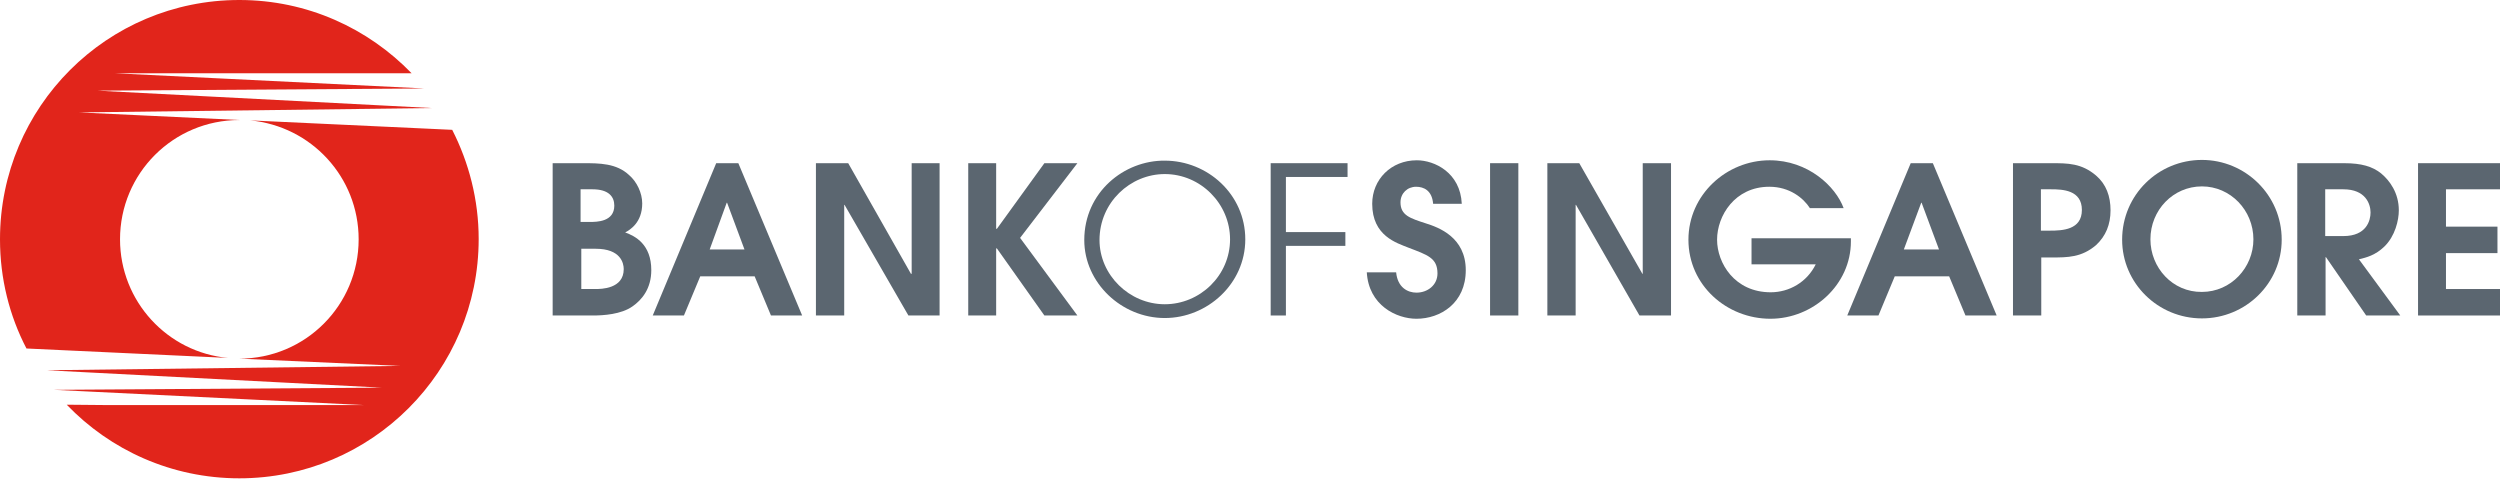
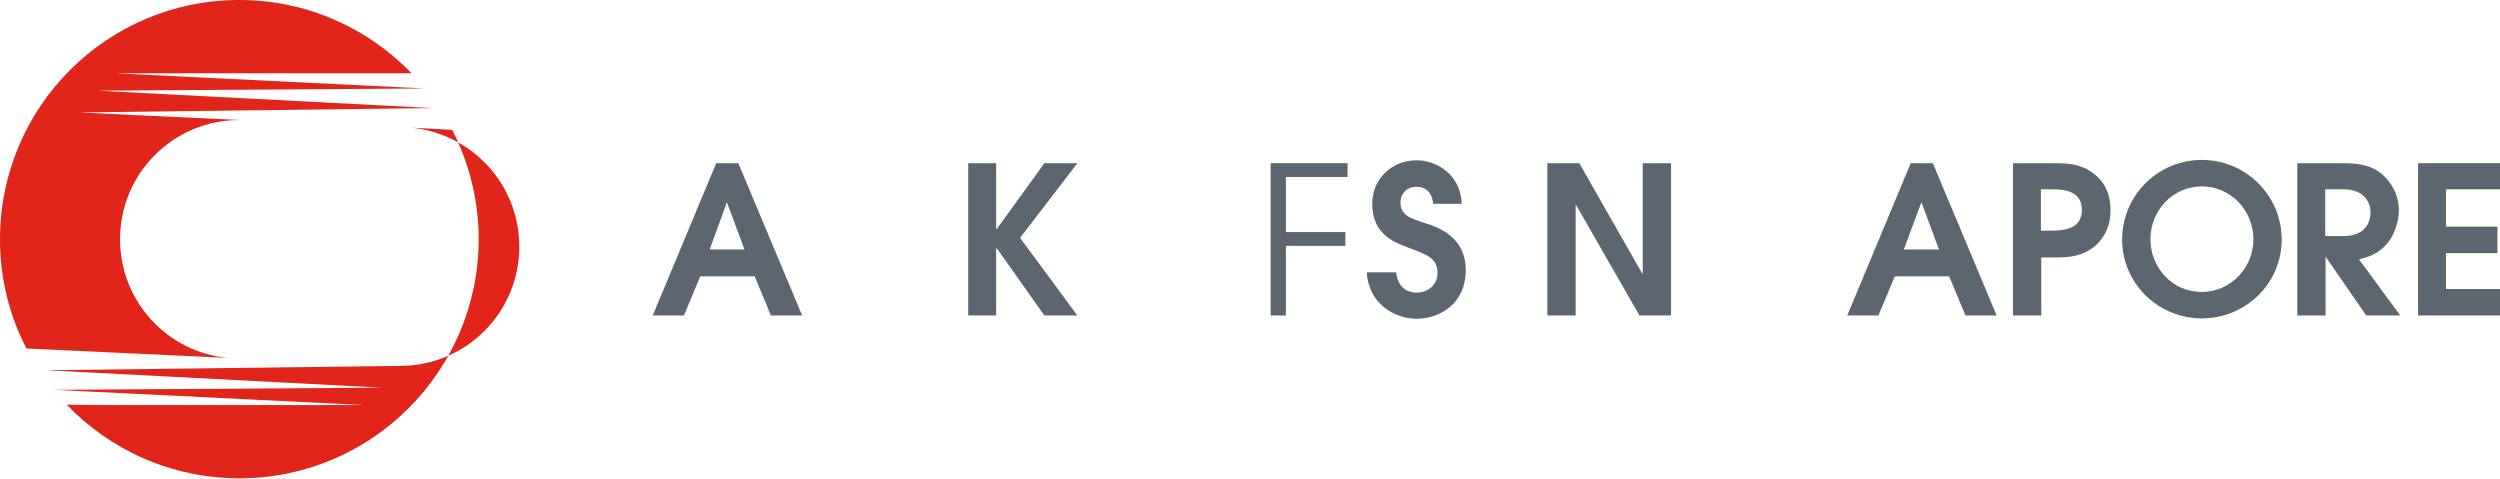
<svg xmlns="http://www.w3.org/2000/svg" version="1.1" id="Layer_1" x="0px" y="0px" viewBox="0 0 689.4 132" style="enable-background:new 0 0 689.4 132;" xml:space="preserve">
  <style type="text/css">
	.st0{fill:#5B6670;}
	.st1{fill:#E1251B;}
</style>
  <g>
-     <path class="st0" d="M160.2,52.2h3.2c4.4,0,6,2,6,4.5c0,4.5-4.9,4.5-6.7,4.5h-2.6V52.2z M160.2,68.6h4.1c6.8,0,7.7,3.9,7.7,5.6   c0,5.5-6.3,5.5-7.8,5.5h-3.9V68.6z M152.4,87h11.2c2.7,0,7.7-0.3,10.8-2.5c2.6-1.8,5.2-4.9,5.2-10c0-7.1-4.4-9.4-7.2-10.4   c1.3-0.7,4.7-2.7,4.7-8c0-2.9-1.5-6-3.6-7.8C170,45,165.3,45,160.7,45h-8.3V87z" />
    <path class="st0" d="M200.4,55.9h0.1l4.8,12.9h-9.6L200.4,55.9z M180,87h8.6l4.5-10.8h15l4.5,10.8h8.6l-17.6-42h-6.1L180,87z" />
-     <polygon class="st0" points="225,87 232.8,87 232.8,56.5 232.9,56.5 250.5,87 259.1,87 259.1,45 251.4,45 251.4,75.5 251.2,75.5    233.9,45 225,45  " />
    <polygon class="st0" points="267,87 274.7,87 274.7,68.5 274.9,68.5 288,87 297.1,87 281.3,65.6 297.1,45 288,45 274.9,63.1    274.7,63.1 274.7,45 267,45  " />
-     <path class="st0" d="M303.2,66.2c0-10.4,8.5-18.2,18-18.2c9.9,0,18,8.2,18,18c0,10-8.3,17.9-18,17.9   C311.4,83.9,303.2,75.8,303.2,66.2 M299,66.2c0,11.8,10.3,21.5,22.2,21.5c11.7,0,22.2-9.4,22.2-21.7c0-12.4-10.4-21.7-22.2-21.7   C310,44.2,299,53,299,66.2" />
    <polygon class="st0" points="350.4,87 354.6,87 354.6,67.8 371,67.8 371,64 354.6,64 354.6,48.8 371.6,48.8 371.6,45 350.4,45  " />
    <path class="st0" d="M376.9,75c0.5,9.3,8.3,12.9,13.7,12.9c6.6,0,13.6-4.3,13.6-13.4c0-9.1-7.5-11.8-11-12.9c-4.3-1.4-7-2.2-7-5.8   c0-2.5,1.9-4.3,4.3-4.3c2.1,0,4.4,1,4.7,4.7h7.9c-0.4-8.6-7.5-12-12.4-12c-7.1,0-12.3,5.3-12.3,12c0,8.9,6.8,10.8,10,12.1   c5.2,2,8,2.8,8,7.1c0,3.2-2.7,5.3-5.8,5.3c-2.4,0-5.2-1.4-5.6-5.6H376.9z" />
-     <rect x="410.9" y="45" class="st0" width="7.8" height="42" />
    <polygon class="st0" points="426.7,87 434.5,87 434.5,56.5 434.6,56.5 452.1,87 460.8,87 460.8,45 453,45 453,75.5 452.9,75.5    435.5,45 426.7,45  " />
-     <path class="st0" d="M483.1,72.9h17.6c-2.4,4.9-7.3,7.7-12.4,7.7c-10,0-14.8-8.1-14.8-14.5c0-6.6,4.9-14.6,14.4-14.6   c5.6,0,9.4,3.1,11.2,5.9h9.3c-2.2-6-9.8-13.2-20.4-13.2c-11.9,0-22.4,9.5-22.4,21.9c0,12.6,10.6,21.8,22.6,21.8   c11.8,0,22.2-9.4,22.2-21.3v-0.9h-27.4V72.9z" />
    <path class="st0" d="M529.8,55.9h0.1l4.8,12.9H525L529.8,55.9z M509.4,87h8.6l4.5-10.8h15l4.5,10.8h8.6l-17.6-42h-6.1L509.4,87z" />
    <path class="st0" d="M562.8,52.2h2.8c3.2,0,8.5,0.2,8.5,5.7c0,5.5-5.4,5.7-8.8,5.7h-2.5V52.2z M555.1,87h7.8V71h2.8   c4.5,0,8.3,0,12.3-3.4c2.7-2.5,4-5.7,4-9.6c0-3.9-1.2-7.2-4-9.6c-4-3.4-7.8-3.4-12.3-3.4h-10.6V87z" />
    <path class="st0" d="M593,66c0-8.1,6.3-14.6,14.2-14.6c7.9,0,14.2,6.6,14.2,14.6c0,7.8-6.2,14.5-14.2,14.5   C599.1,80.6,593,73.8,593,66 M585.2,66.1c0,12,9.9,21.7,22,21.7c12.1,0,22-9.7,22-21.7c0-12.4-10.1-22-22-22   C595.2,44.1,585.2,53.7,585.2,66.1" />
    <path class="st0" d="M641.2,52.2h5c6.1,0,7.5,4,7.5,6.4c0,2.2-1.1,6.5-7.5,6.5h-5V52.2z M633.5,87h7.8V70.9h0.1L652.5,87h9.4   l-11.4-15.5c2.1-0.5,4.5-1.1,7-3.5c3-2.9,4-7.3,4-10c0-4.8-2.5-8.2-4.9-10.2c-2.4-1.9-5.4-2.8-10.2-2.8h-12.9V87z" />
    <polygon class="st0" points="666.8,87 689.4,87 689.4,79.7 674.5,79.7 674.5,69.8 688.7,69.8 688.7,62.5 674.5,62.5 674.5,52.2    689.4,52.2 689.4,45 666.8,45  " />
    <path class="st1" d="M66,0c18.7,0,35.5,7.8,47.5,20.2h-10.8H31.6l85.5,4.2L26.8,25l92.4,4.8L21.8,31l44.4,2.1H66   c-18.2,0-32.9,14.7-32.9,32.9c0,17.1,13.1,31.2,29.8,32.7L7.3,96.1C2.6,87.1,0,76.8,0,66C0,29.5,29.5,0,66,0" />
-     <path class="st1" d="M124.7,35.8c4.6,9,7.3,19.3,7.3,30.1c0,36.4-29.5,66-66,66c-18.7,0-35.6-7.8-47.6-20.3l10.9,0.1h71.1   l-85.5-4.2l90.4-0.6l-92.4-4.8l97.4-1.2L66,98.9c18.2,0,32.9-14.7,32.9-32.9c0-17.2-13.1-31.2-29.9-32.8L124.7,35.8z" />
+     <path class="st1" d="M124.7,35.8c4.6,9,7.3,19.3,7.3,30.1c0,36.4-29.5,66-66,66c-18.7,0-35.6-7.8-47.6-20.3l10.9,0.1h71.1   l-85.5-4.2l90.4-0.6l-92.4-4.8l97.4-1.2c18.2,0,32.9-14.7,32.9-32.9c0-17.2-13.1-31.2-29.9-32.8L124.7,35.8z" />
  </g>
</svg>